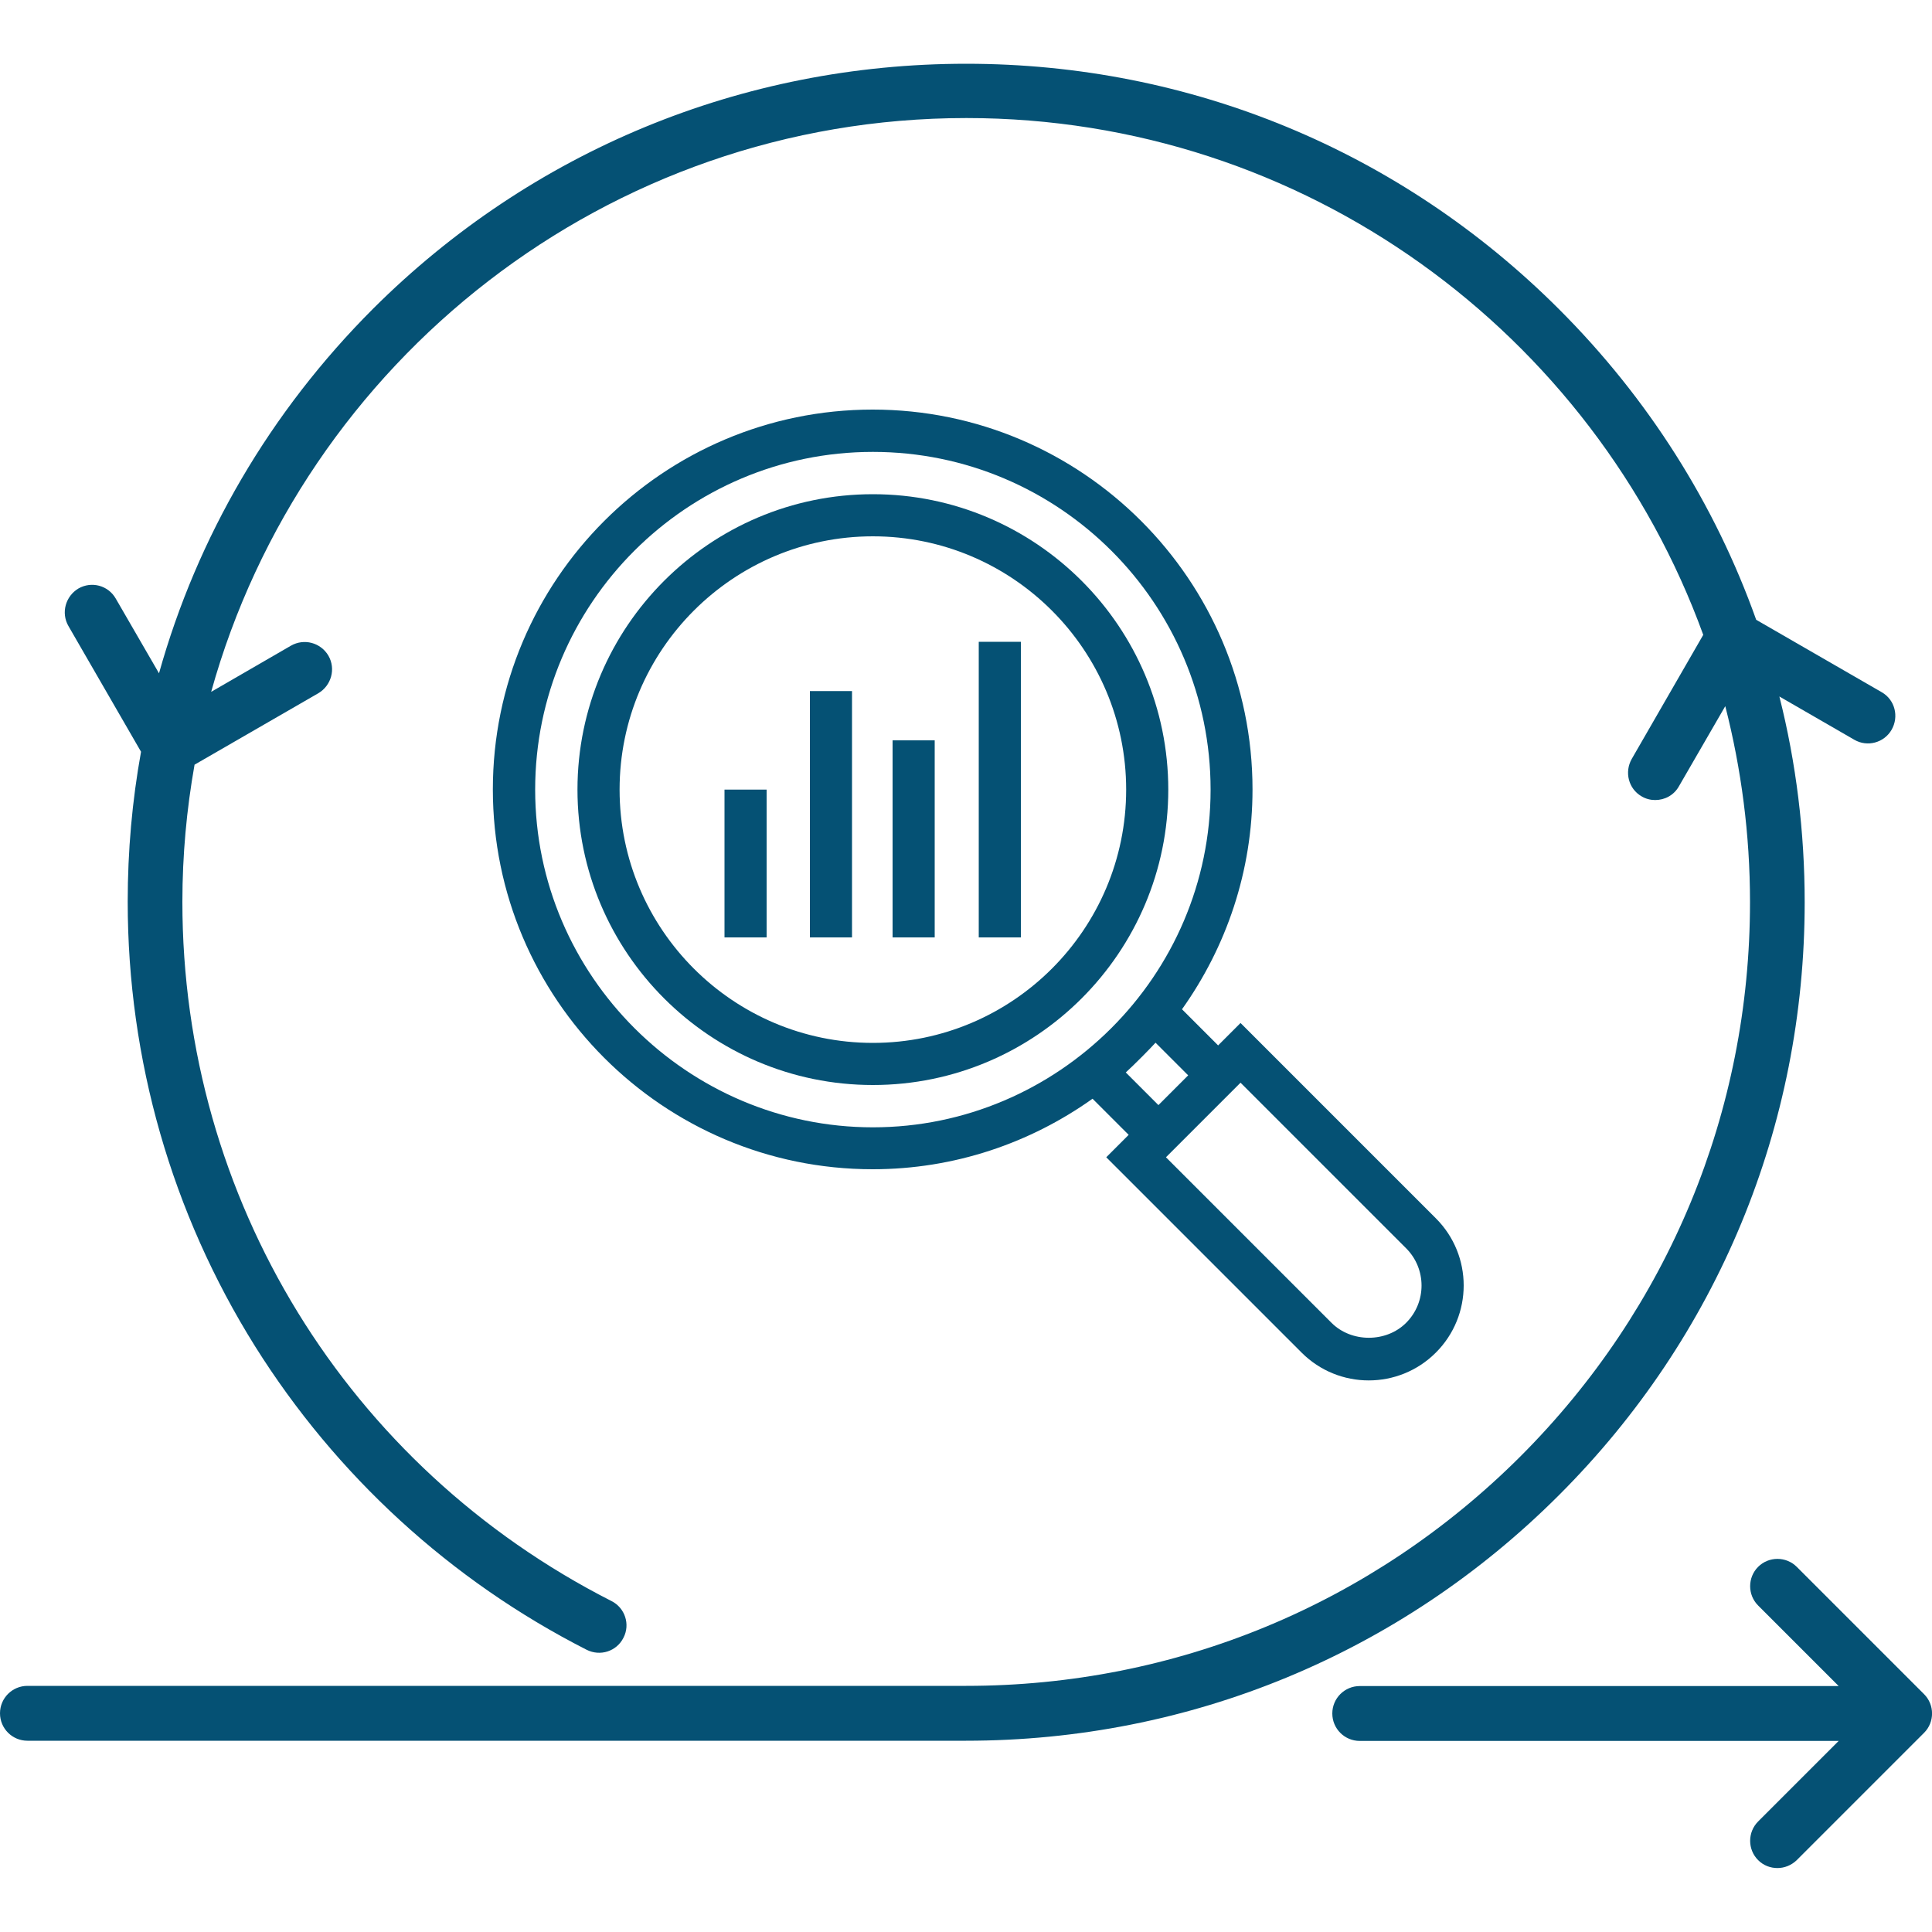
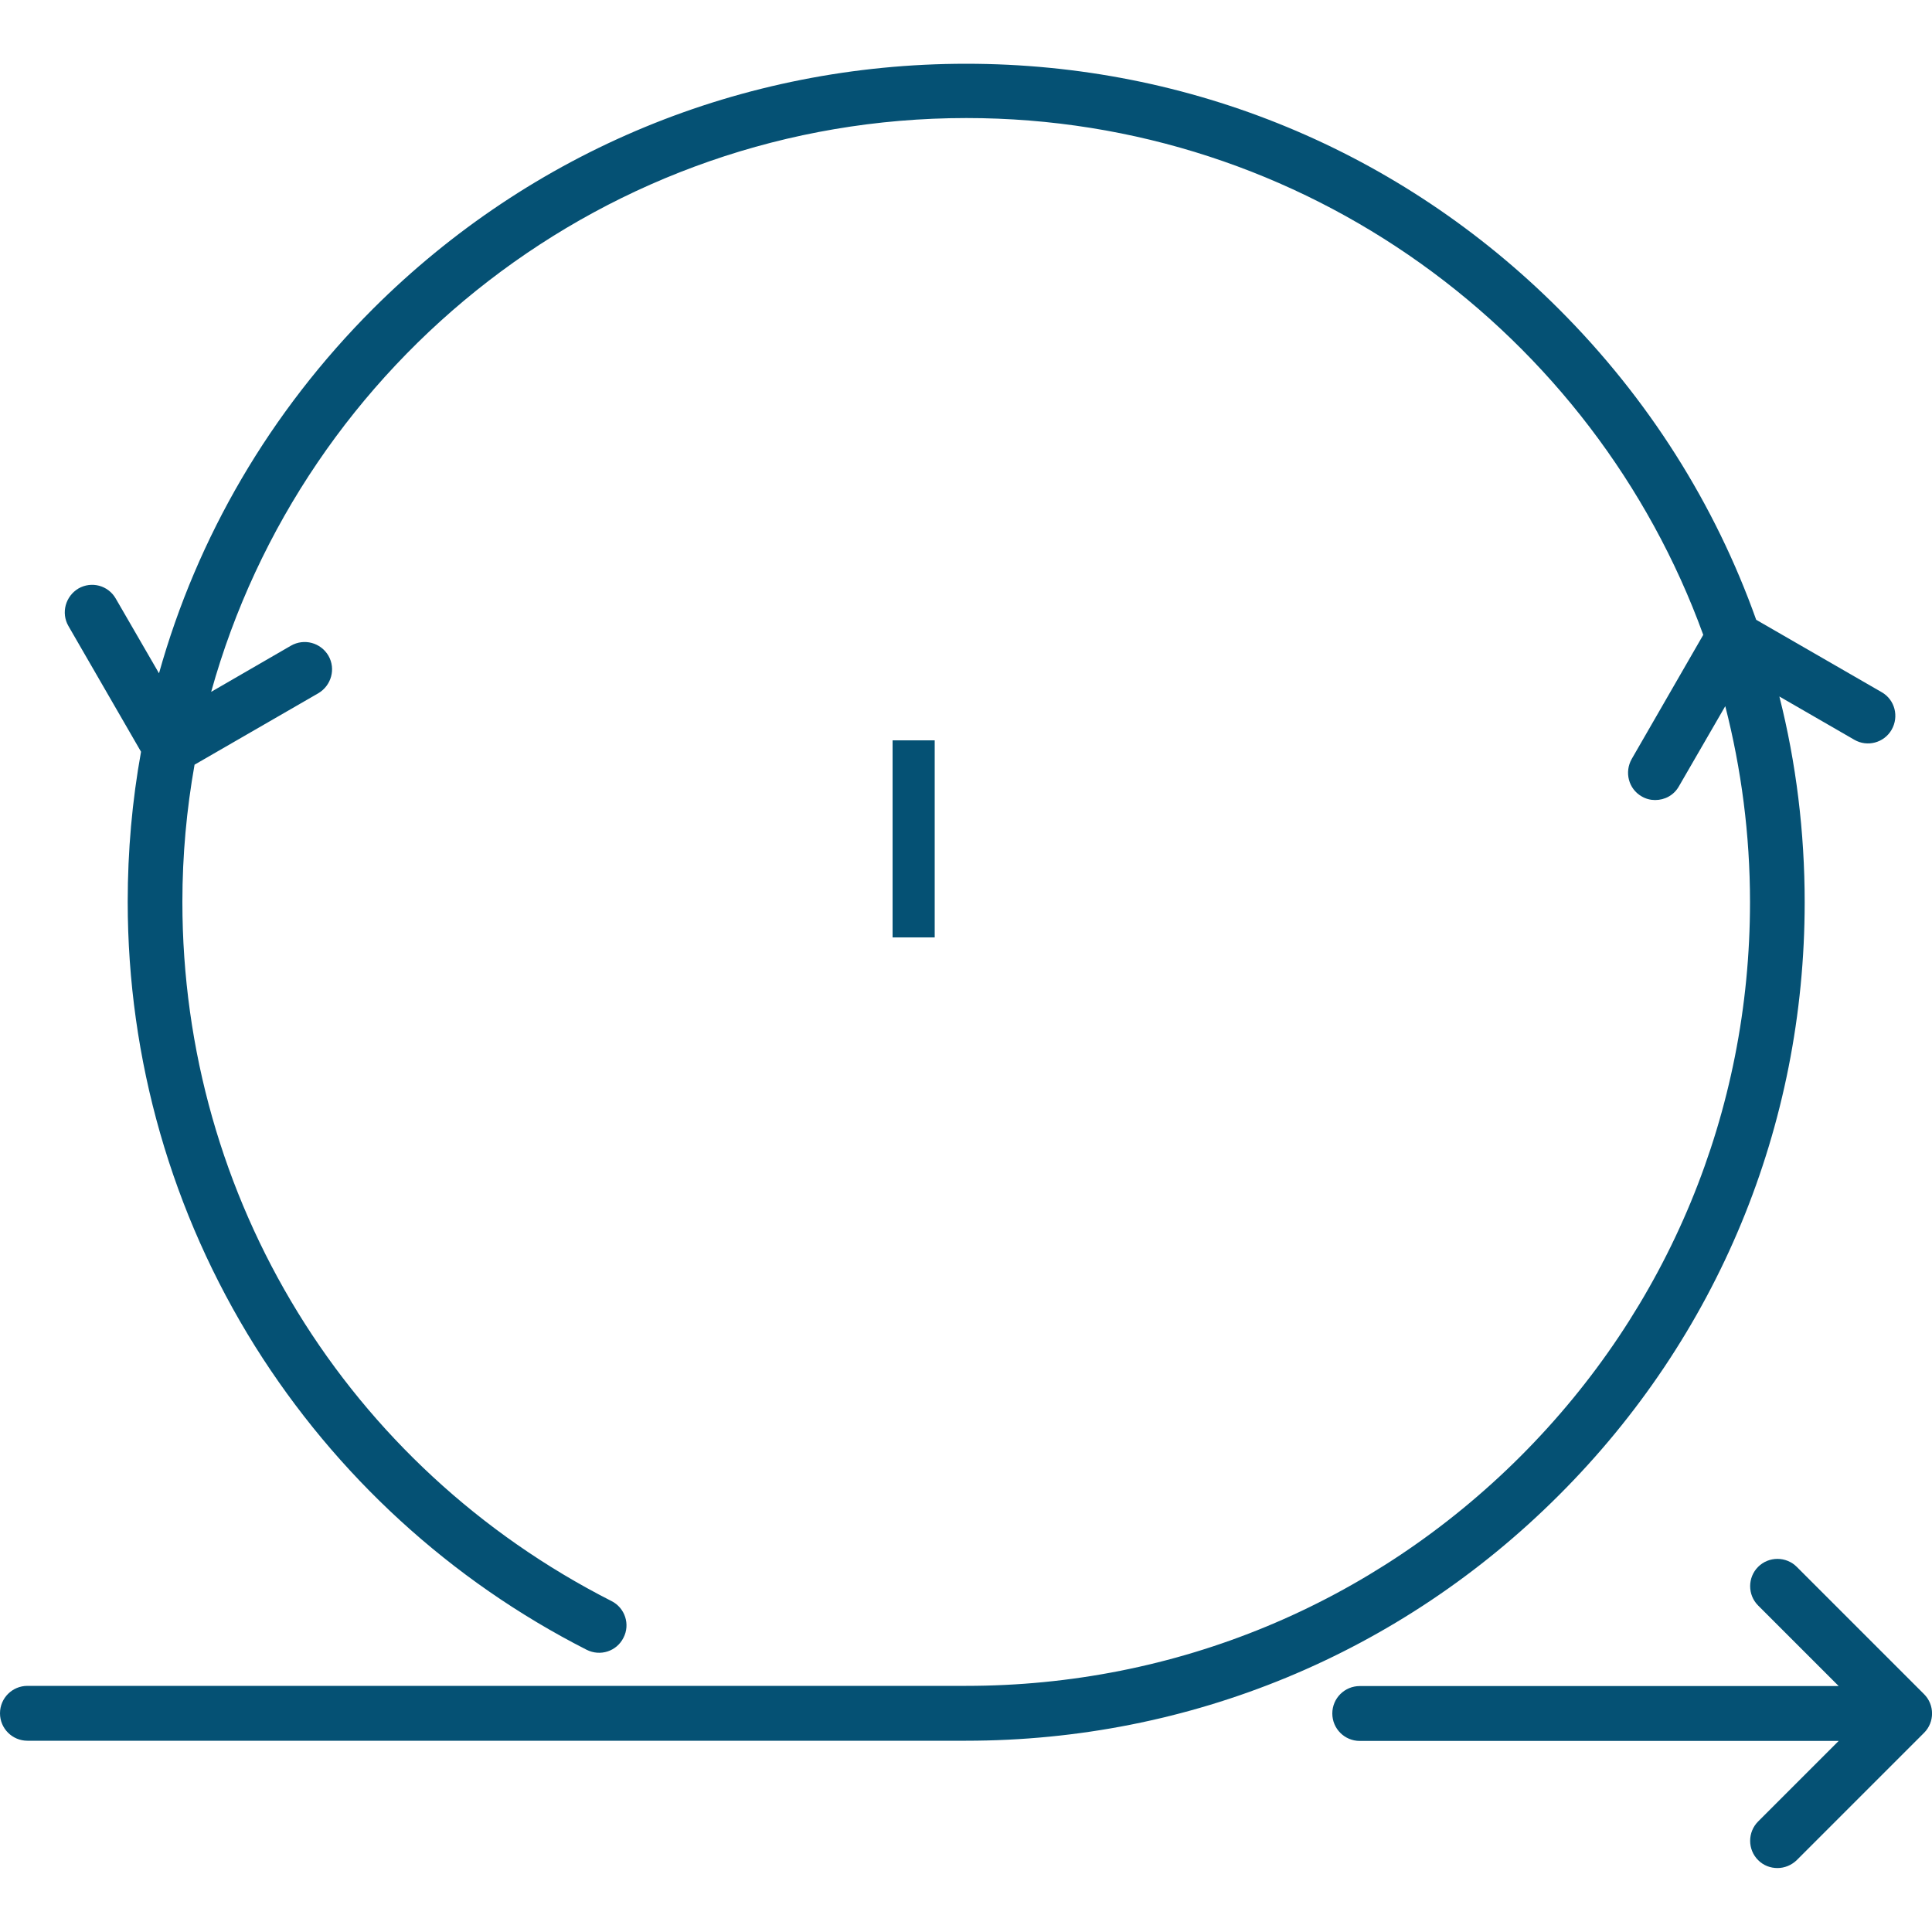
<svg xmlns="http://www.w3.org/2000/svg" id="a" width="100" height="100" viewBox="0 0 100 100">
  <defs>
    <style>.c,.d{fill:#055174;stroke-width:0px;}.d{fill-rule:evenodd;}</style>
  </defs>
  <path class="d" d="M93.41,46.7c0,11.59-4.51,22.49-12.72,30.69-8.2,8.2-19.1,12.71-30.69,12.71H1.42c-.78,0-1.42-.63-1.42-1.42s.64-1.42,1.42-1.42h48.59c10.83,0,21.02-4.22,28.69-11.88,7.66-7.66,11.88-17.85,11.88-28.69,0-3.5-.45-6.89-1.28-10.14l-2.4,4.15c-.26.46-.73.71-1.23.71-.24,0-.48-.06-.7-.19-.68-.39-.9-1.26-.51-1.94l3.7-6.42c-5.66-15.59-20.62-26.75-38.14-26.75-18.61,0-34.33,12.59-39.09,29.7l4.13-2.39c.68-.39,1.54-.16,1.94.52.39.68.15,1.54-.52,1.94l-6.41,3.7c-.41,2.31-.63,4.68-.63,7.1,0,15.36,8.52,29.23,22.21,36.19.7.35.98,1.21.62,1.9-.35.7-1.2.98-1.91.62-7.03-3.58-12.96-9.01-17.16-15.71-4.31-6.89-6.59-14.84-6.59-23.01,0-2.63.23-5.22.69-7.76l-3.76-6.51c-.39-.68-.15-1.54.52-1.94.68-.39,1.54-.16,1.93.52l2.24,3.87c1.98-7.07,5.75-13.54,11.09-18.88C27.51,7.81,38.41,3.3,50.01,3.3s22.49,4.51,30.69,12.71c4.62,4.62,8.07,10.09,10.2,16.07l6.5,3.75c.68.39.9,1.26.51,1.94-.39.68-1.26.91-1.93.52l-3.88-2.24c.87,3.44,1.31,7.02,1.31,10.66h0ZM99.59,89.69c.55-.55.55-1.45,0-2l-6.59-6.59c-.55-.55-1.45-.55-2,0-.55.55-.55,1.45,0,2l4.17,4.17h-24.79c-.78,0-1.42.63-1.42,1.42s.64,1.42,1.42,1.42h24.79l-4.17,4.17c-.55.55-.55,1.45,0,2,.28.28.64.41,1,.41s.72-.14,1-.41l6.59-6.59Z" />
  <g id="b">
-     <path class="c" d="M60.47,40.87c0-8.43-6.86-15.29-15.29-15.29s-15.29,6.86-15.29,15.29,6.86,15.29,15.29,15.29,15.29-6.86,15.29-15.29ZM32.07,40.87c0-7.23,5.88-13.11,13.11-13.11s13.11,5.88,13.11,13.11-5.88,13.11-13.11,13.11-13.11-5.88-13.11-13.11Z" />
-     <path class="c" d="M64.21,52.95l-1.16,1.16-1.87-1.87c2.29-3.22,3.65-7.14,3.65-11.38,0-10.84-8.82-19.66-19.66-19.66s-19.66,8.82-19.66,19.66,8.82,19.66,19.66,19.66c4.24,0,8.16-1.36,11.38-3.65l1.87,1.87-1.16,1.16,10.11,10.11c1.92,1.92,5.03,1.92,6.95,0,1.92-1.92,1.92-5.03,0-6.95l-10.11-10.11ZM27.7,40.87c0-9.64,7.84-17.48,17.48-17.48s17.48,7.84,17.48,17.48-7.9,17.48-17.48,17.48-17.48-7.84-17.48-17.48ZM58.27,55.51c.46-.42,1.28-1.25,1.54-1.54l1.69,1.69c-.11.11-1.65,1.65-1.54,1.54l-1.69-1.69ZM72.78,68.47c-1.03,1.03-2.83,1.03-3.86,0l-8.57-8.57c.11-.11,4.12-4.12,3.86-3.86l8.57,8.57c1.06,1.06,1.07,2.79,0,3.86Z" />
-     <path class="c" d="M37.5,40.87h2.18v7.65h-2.18v-7.65Z" />
    <path class="c" d="M46.2,38.32h2.18v10.2h-2.18v-10.2Z" />
-     <path class="c" d="M41.92,35.77h2.18v12.75h-2.18v-12.75Z" />
-     <path class="c" d="M50.66,33.22h2.18v15.3h-2.18v-15.3Z" />
  </g>
</svg>